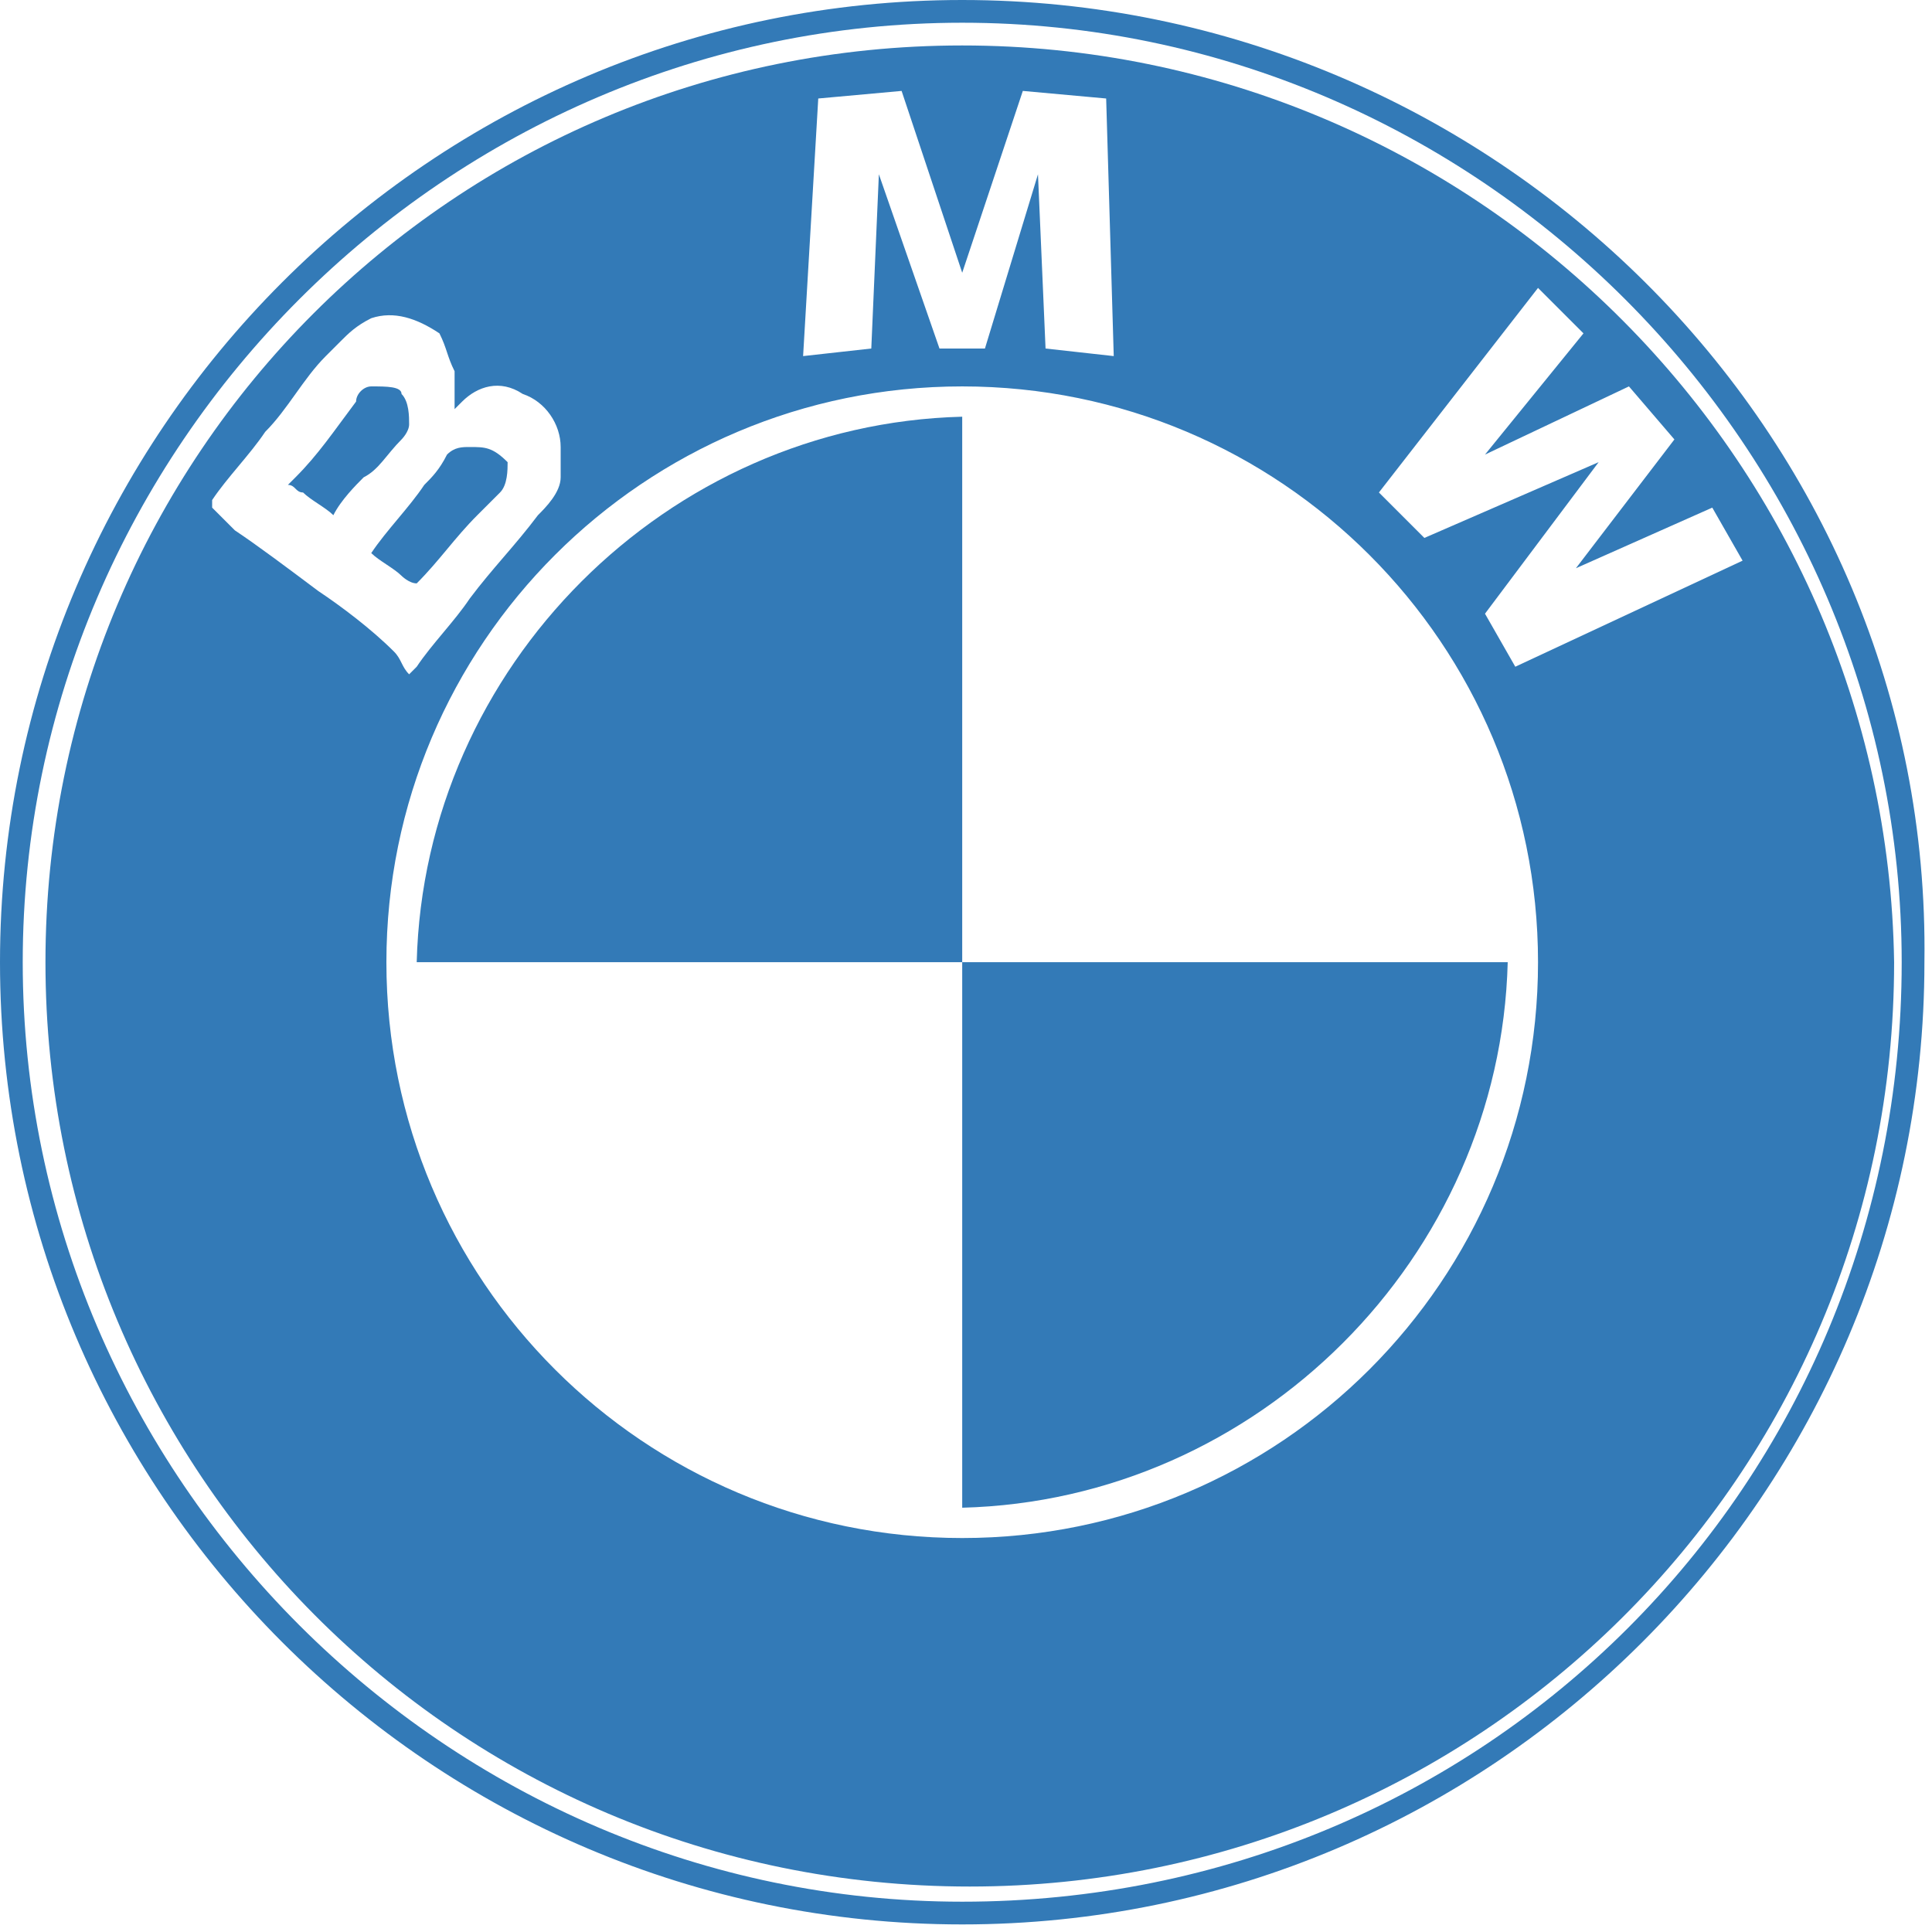
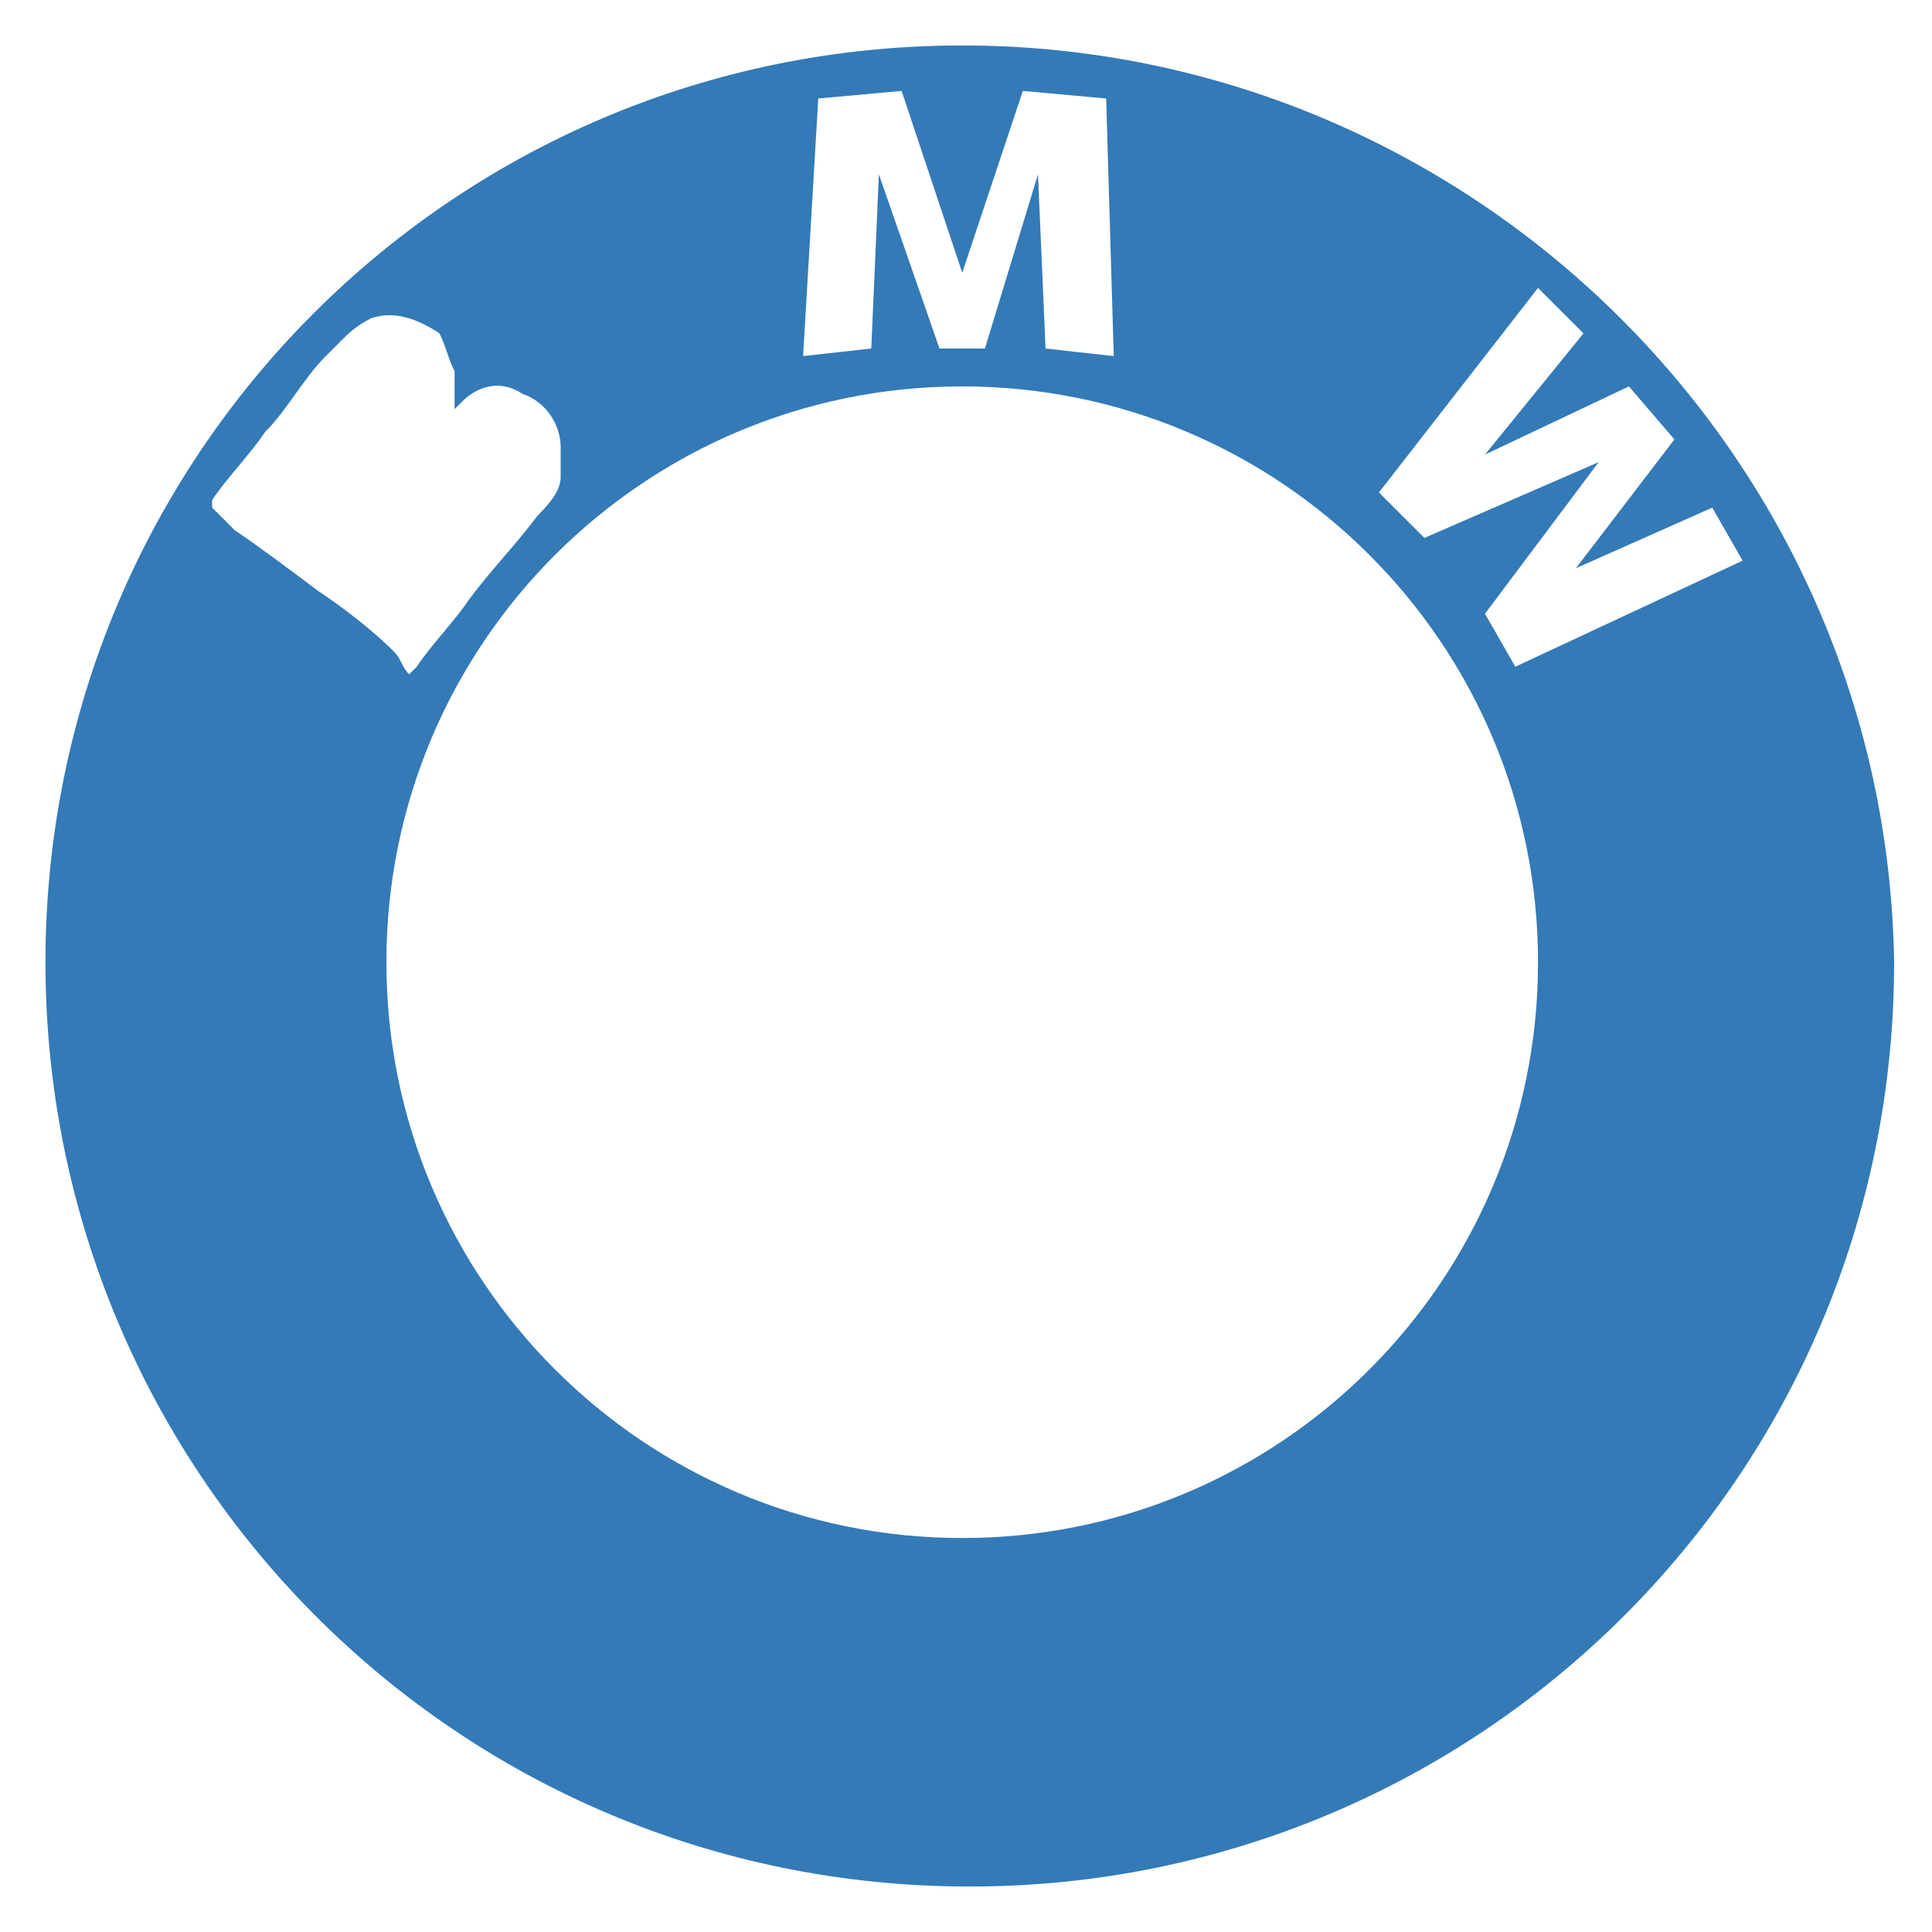
<svg xmlns="http://www.w3.org/2000/svg" version="1.1" id="Layer_1" x="0" y="0" viewBox="0 0 25.5 25.5" xml:space="preserve">
  <style>.st0{fill:#337ab7}</style>
-   <path class="st0" d="M12.7 0C5.7 0 0 5.7 0 12.7s5.7 12.7 12.7 12.7 12.7-5.7 12.7-12.7C25.5 5.7 19.7 0 12.7 0m0 25.1C5.9 25.1.3 19.5.3 12.7S5.9.3 12.7.3s12.4 5.6 12.4 12.4c0 6.9-5.5 12.4-12.4 12.4" />
-   <path class="st0" d="M5.5 7.7s0 .1 0 0q0 .15 0 0c.3-.3.5-.6.8-.9l.3-.3c.1-.1.1-.3.1-.4-.2-.2-.3-.2-.5-.2-.1 0-.2 0-.3.1-.1.2-.2.3-.3.4-.2.3-.5.6-.7.9.1.1.3.2.4.3 0 0 .1.1.2.1" />
  <path class="st0" d="M12.7.6C6 .6.6 6 .6 12.7S6 24.9 12.8 24.9c6.7 0 12.2-5.4 12.2-12.2C24.9 6 19.4.6 12.7.6m-1.9.7 1.1-.1.8 2.4.8-2.4 1.1.1.1 3.4-.9-.1-.1-2.3-.7 2.3h-.6l-.8-2.3-.1 2.3-.9.1zM3.1 7l-.3-.3v-.1c.2-.3.5-.6.7-.9.3-.3.5-.7.8-1l.2-.2c.1-.1.2-.2.4-.3.3-.1.6 0 .9.2.1.2.1.3.2.5v.5l.1-.1c.2-.2.5-.3.8-.1.3.1.5.4.5.7v.4c0 .2-.2.4-.3.5-.3.4-.6.7-.9 1.1-.2.3-.5.6-.7.9l-.1.1c-.1-.1-.1-.2-.2-.3-.3-.3-.7-.6-1-.8-.4-.3-.8-.6-1.1-.8m9.6 13.3c-4.2 0-7.6-3.4-7.6-7.6s3.4-7.6 7.6-7.6 7.6 3.4 7.6 7.6-3.4 7.6-7.6 7.6M20 8.8l-.4-.7 1.5-2-2.3 1-.6-.6 2.1-2.7.6.6L19.6 6l1.9-.9.6.7-1.3 1.7 1.8-.8.4.7z" />
-   <path class="st0" d="M5.4 5.6c0-.1 0-.3-.1-.4 0-.1-.2-.1-.4-.1-.1 0-.2.1-.2.2-.3.4-.5.7-.8 1l-.1.1c.1 0 .1.1.2.1.1.1.3.2.4.3.1-.2.3-.4.4-.5.2-.1.3-.3.5-.5 0 0 .1-.1.1-.2m.1 7.1h7.2V5.5c-3.9.1-7.1 3.3-7.2 7.2m7.2 7.2c3.9-.1 7.1-3.3 7.2-7.2h-7.2z" />
</svg>